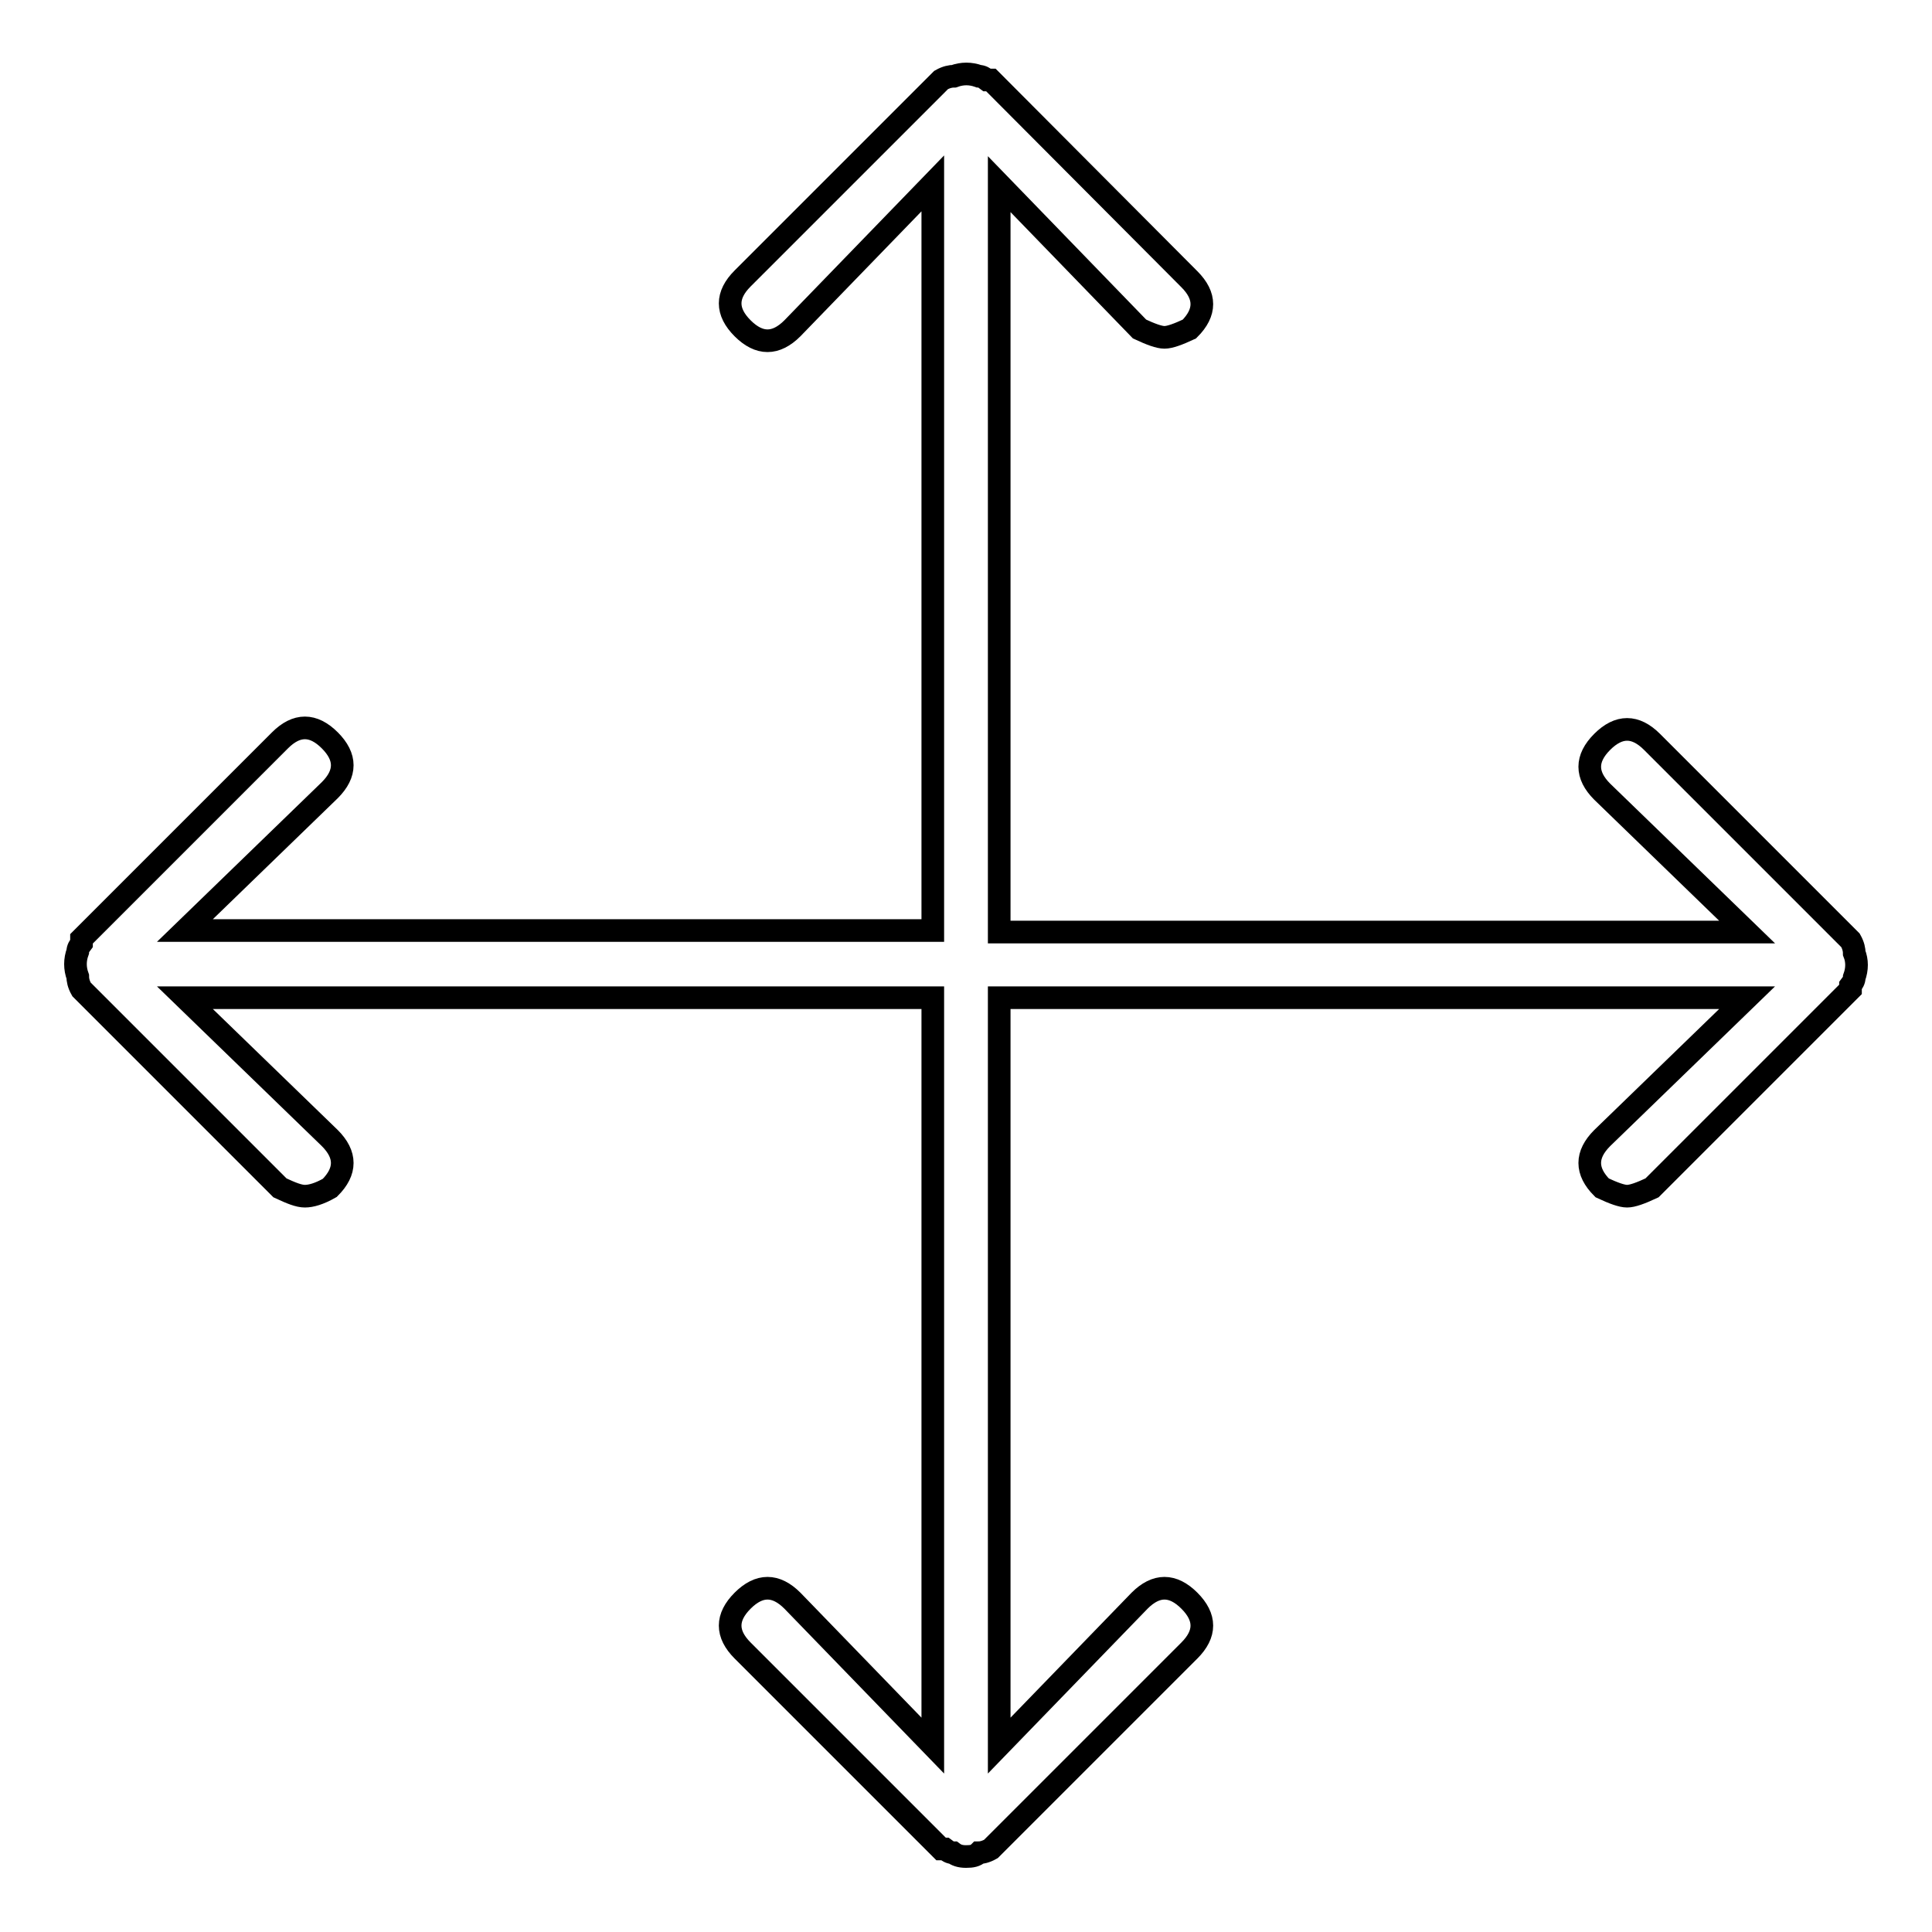
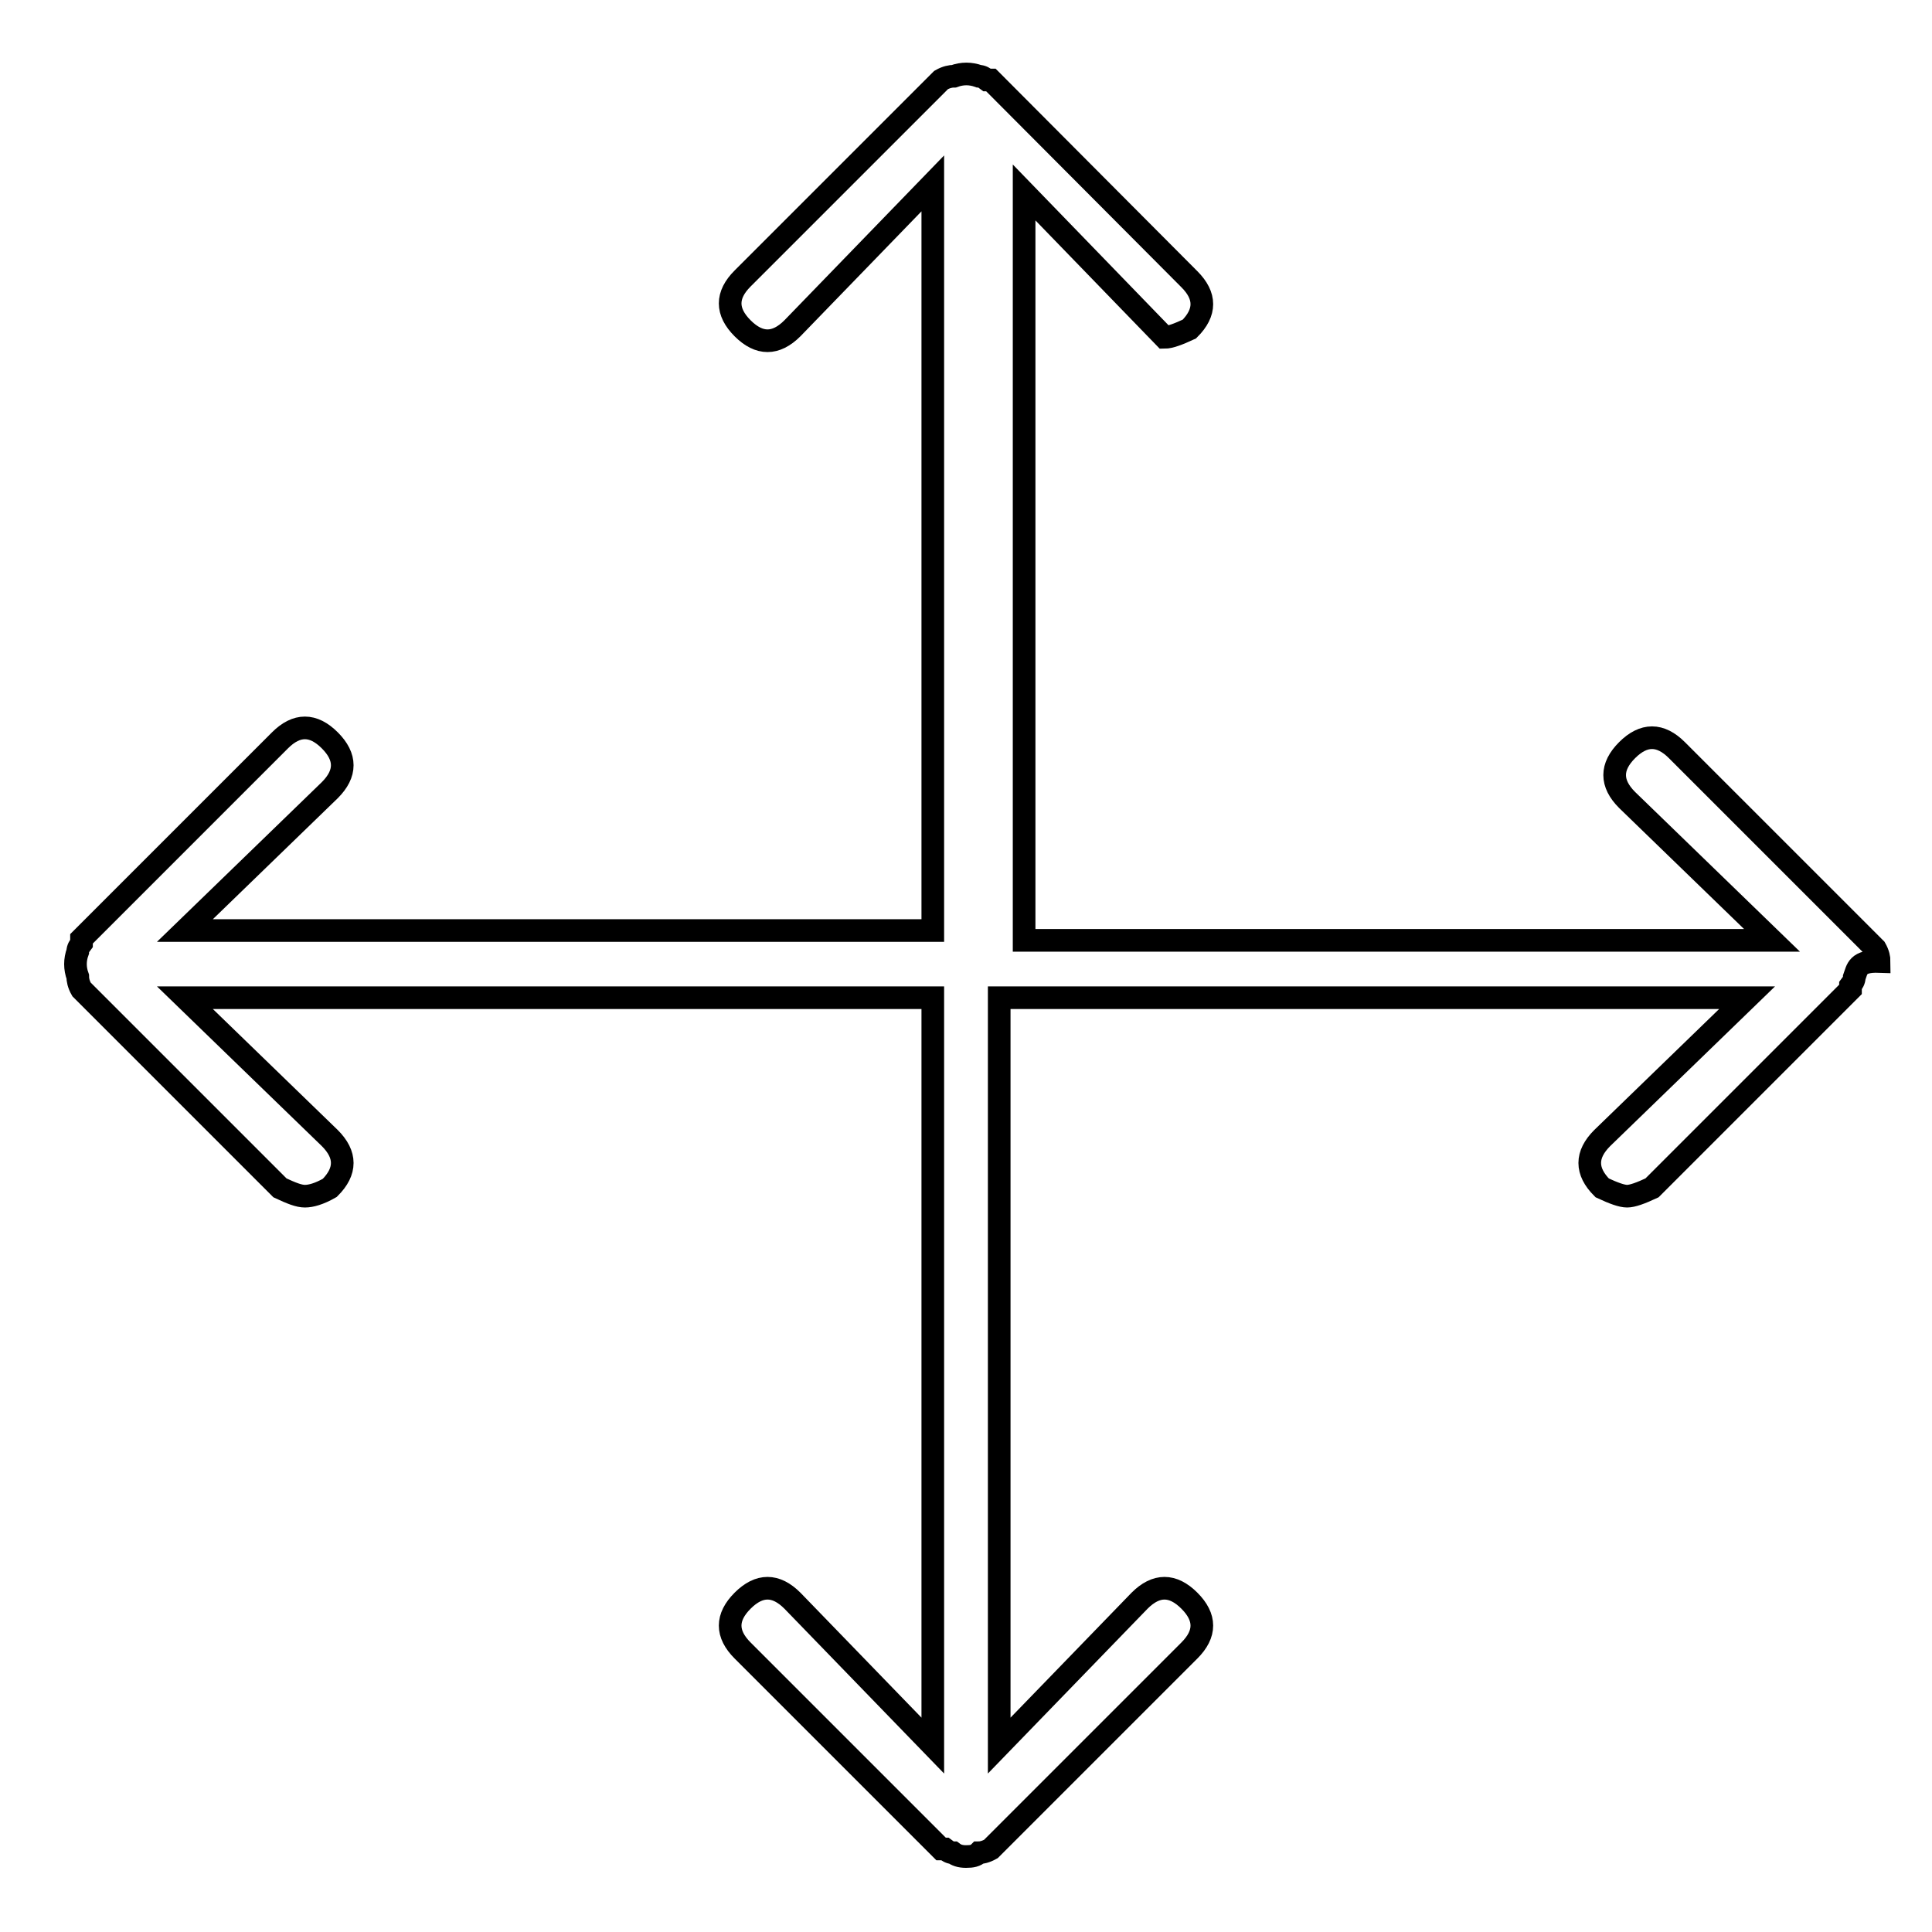
<svg xmlns="http://www.w3.org/2000/svg" version="1.1" x="0px" y="0px" viewBox="0 0 256 256" enable-background="new 0 0 256 256" xml:space="preserve">
  <g>
-     <path stroke-width="3" fill-opacity="0" stroke="#000000" d="M245.7,129.5c0,0.4-0.2,0.7-0.5,1.1v0.5l-26.3,26.3c-1.5,0.7-2.6,1.1-3.3,1.1c-0.7,0-1.8-0.4-3.3-1.1 c-2.2-2.2-2.2-4.4,0-6.6l19.2-18.6h-99.1v99.1l18.6-19.2c2.2-2.2,4.4-2.2,6.6,0c2.2,2.2,2.2,4.4,0,6.6L131.3,245 c-0.7,0.4-1.3,0.5-1.6,0.5c-0.4,0.4-0.9,0.5-1.7,0.5s-1.3-0.2-1.7-0.5c-0.4,0-0.7-0.2-1.1-0.5h-0.5l-26.3-26.3 c-2.2-2.2-2.2-4.4,0-6.6c2.2-2.2,4.4-2.2,6.6,0l18.6,19.2v-99.1H24.5l19.2,18.6c2.2,2.2,2.2,4.4,0,6.6c-1.4,0.8-2.5,1.1-3.3,1.1 s-1.8-0.4-3.3-1.1l-26.3-26.3c-0.4-0.7-0.5-1.3-0.5-1.7c-0.4-1.1-0.4-2.2,0-3.3c0-0.4,0.2-0.7,0.5-1.1v-0.6l26.3-26.3 c2.2-2.2,4.4-2.2,6.6,0c2.2,2.2,2.2,4.4,0,6.6l-19.2,18.6h99.1V24.3L105,43.5c-2.2,2.2-4.4,2.2-6.6,0c-2.2-2.2-2.2-4.4,0-6.6 l26.3-26.3c0.7-0.4,1.3-0.5,1.7-0.5c1.1-0.4,2.2-0.4,3.3,0c0.4,0,0.7,0.2,1.1,0.5h0.5L157.6,37c2.2,2.2,2.2,4.4,0,6.6 c-1.5,0.7-2.6,1.1-3.3,1.1s-1.8-0.4-3.3-1.1l-18.6-19.2v99.1h99.1l-19.2-18.6c-2.2-2.2-2.2-4.4,0-6.6c2.2-2.2,4.4-2.2,6.6,0 l26.3,26.3c0.4,0.7,0.5,1.3,0.5,1.7C246.1,127.3,246.1,128.4,245.7,129.5z" />
+     <path stroke-width="3" fill-opacity="0" stroke="#000000" d="M245.7,129.5c0,0.4-0.2,0.7-0.5,1.1v0.5l-26.3,26.3c-1.5,0.7-2.6,1.1-3.3,1.1c-0.7,0-1.8-0.4-3.3-1.1 c-2.2-2.2-2.2-4.4,0-6.6l19.2-18.6h-99.1v99.1l18.6-19.2c2.2-2.2,4.4-2.2,6.6,0c2.2,2.2,2.2,4.4,0,6.6L131.3,245 c-0.7,0.4-1.3,0.5-1.6,0.5c-0.4,0.4-0.9,0.5-1.7,0.5s-1.3-0.2-1.7-0.5c-0.4,0-0.7-0.2-1.1-0.5h-0.5l-26.3-26.3 c-2.2-2.2-2.2-4.4,0-6.6c2.2-2.2,4.4-2.2,6.6,0l18.6,19.2v-99.1H24.5l19.2,18.6c2.2,2.2,2.2,4.4,0,6.6c-1.4,0.8-2.5,1.1-3.3,1.1 s-1.8-0.4-3.3-1.1l-26.3-26.3c-0.4-0.7-0.5-1.3-0.5-1.7c-0.4-1.1-0.4-2.2,0-3.3c0-0.4,0.2-0.7,0.5-1.1v-0.6l26.3-26.3 c2.2-2.2,4.4-2.2,6.6,0c2.2,2.2,2.2,4.4,0,6.6l-19.2,18.6h99.1V24.3L105,43.5c-2.2,2.2-4.4,2.2-6.6,0c-2.2-2.2-2.2-4.4,0-6.6 l26.3-26.3c0.7-0.4,1.3-0.5,1.7-0.5c1.1-0.4,2.2-0.4,3.3,0c0.4,0,0.7,0.2,1.1,0.5h0.5L157.6,37c2.2,2.2,2.2,4.4,0,6.6 c-1.5,0.7-2.6,1.1-3.3,1.1l-18.6-19.2v99.1h99.1l-19.2-18.6c-2.2-2.2-2.2-4.4,0-6.6c2.2-2.2,4.4-2.2,6.6,0 l26.3,26.3c0.4,0.7,0.5,1.3,0.5,1.7C246.1,127.3,246.1,128.4,245.7,129.5z" />
  </g>
</svg>